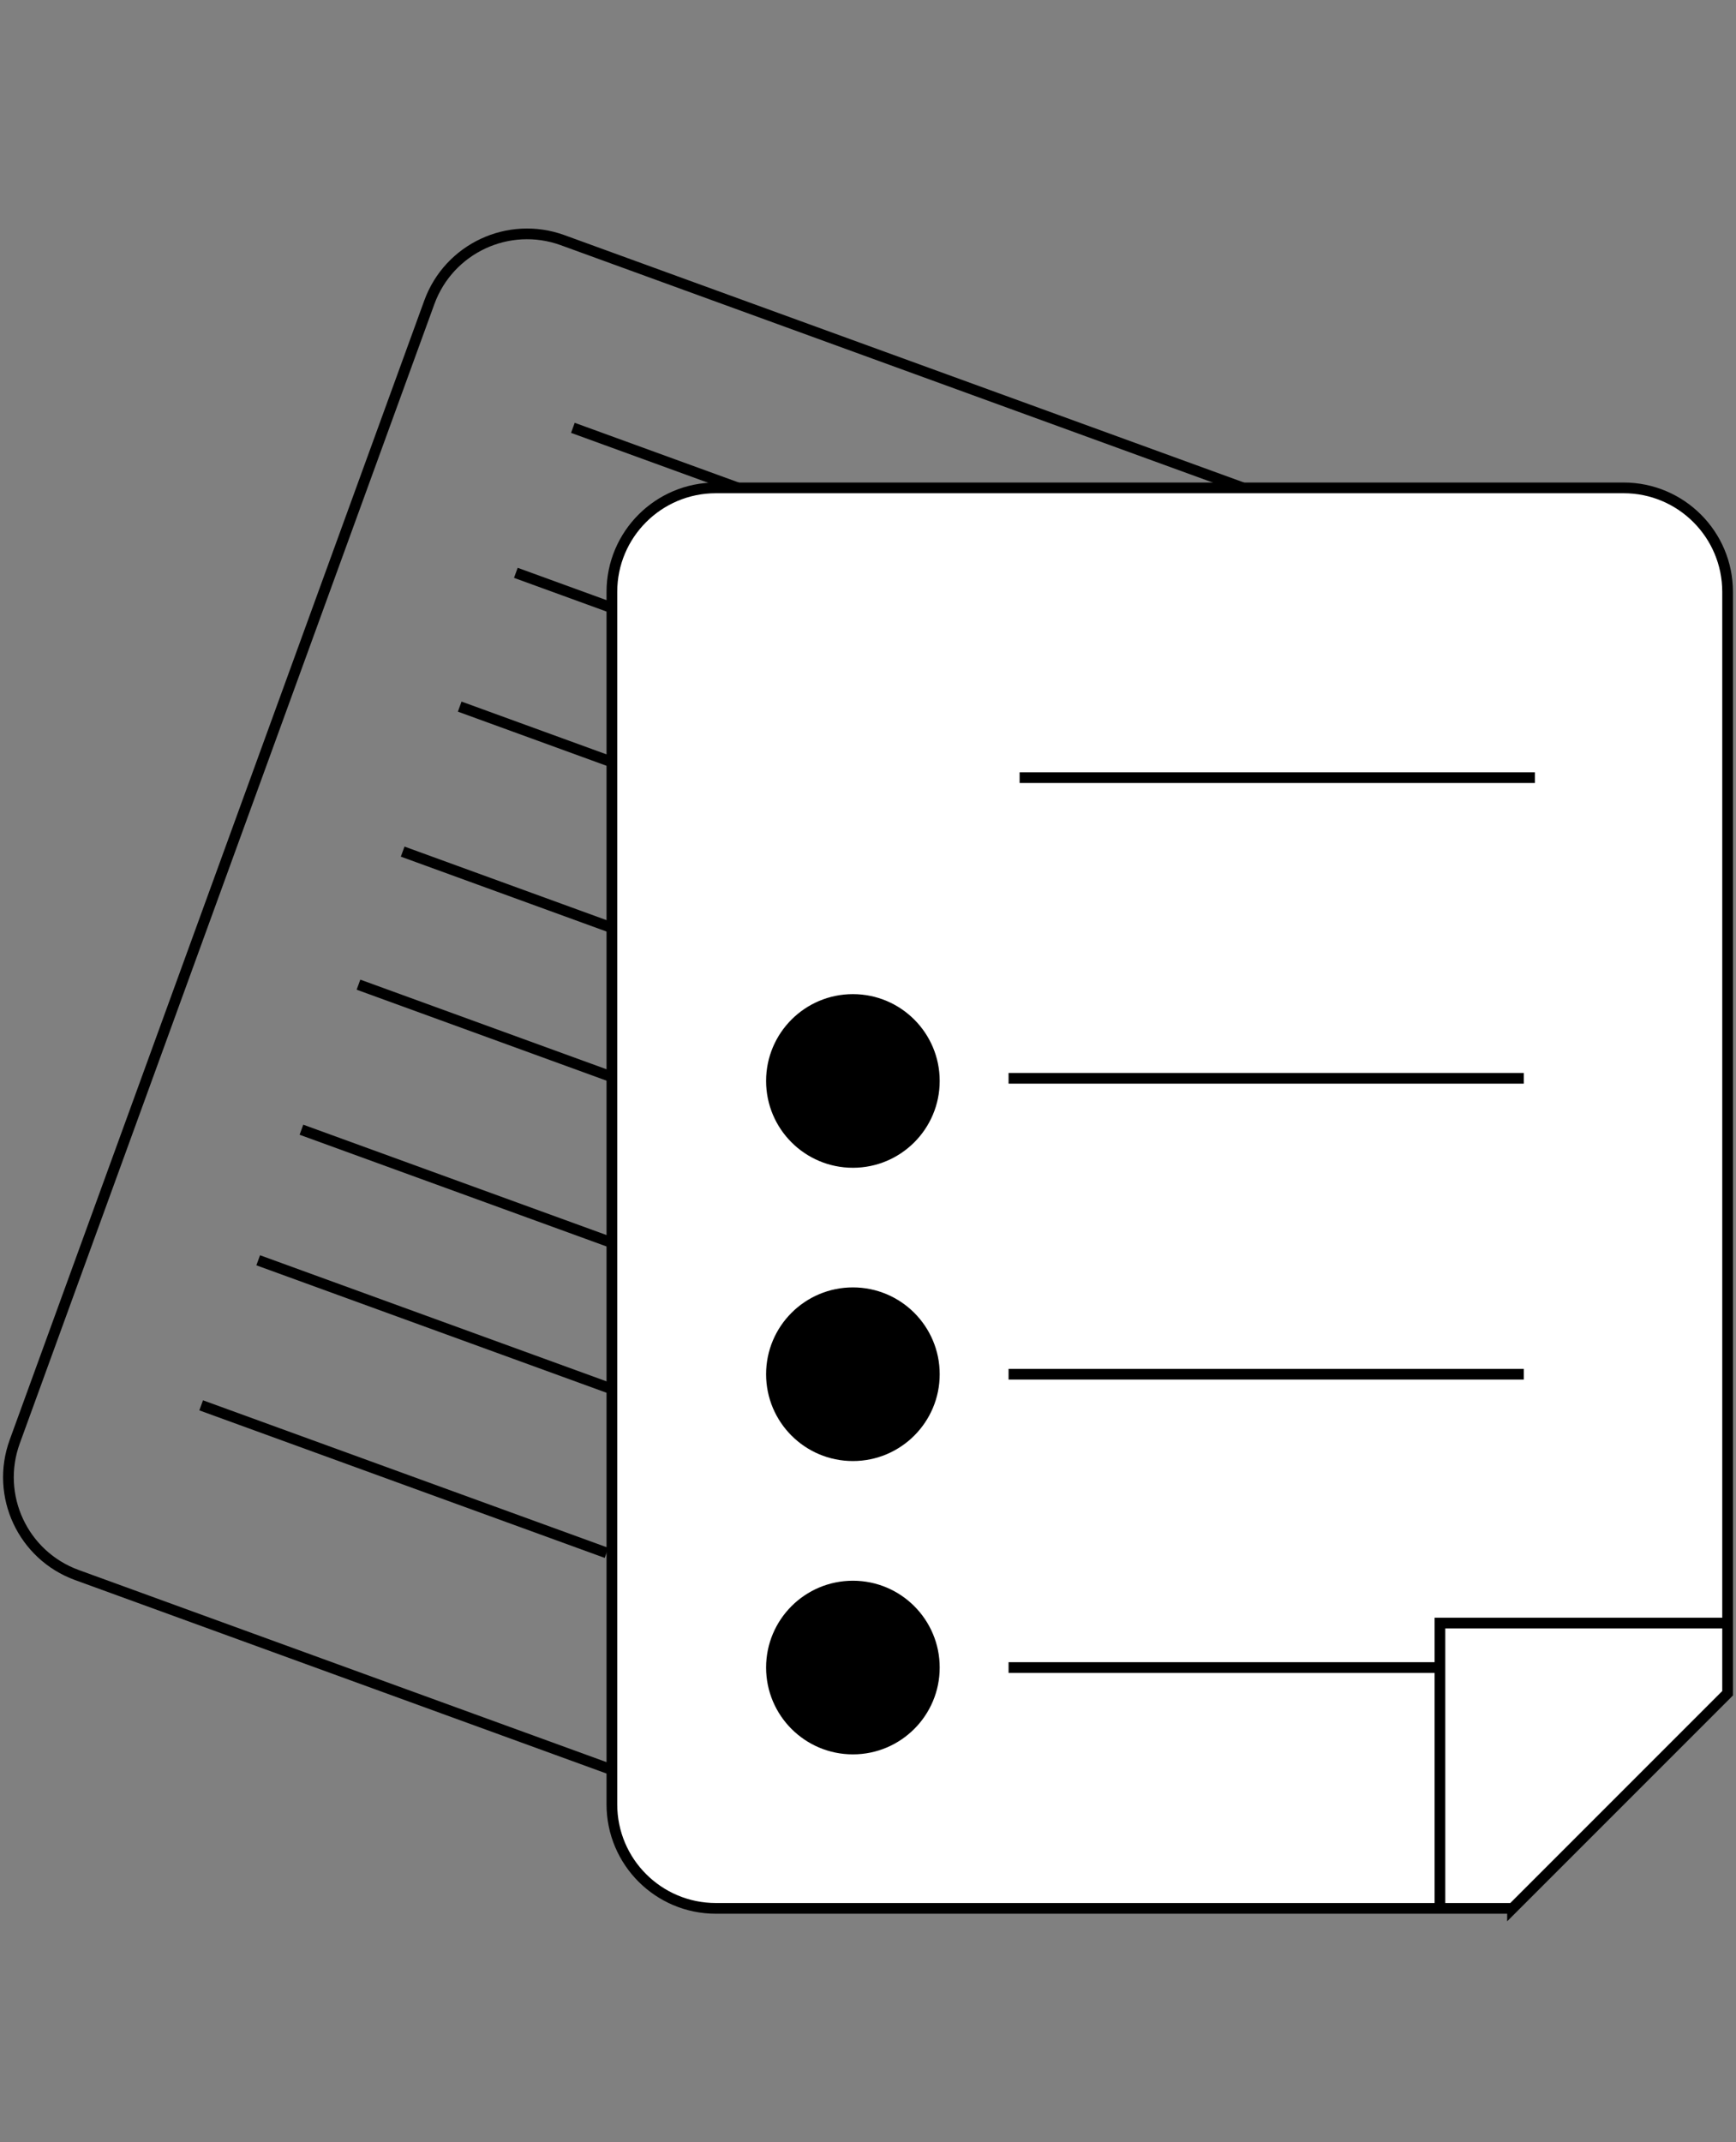
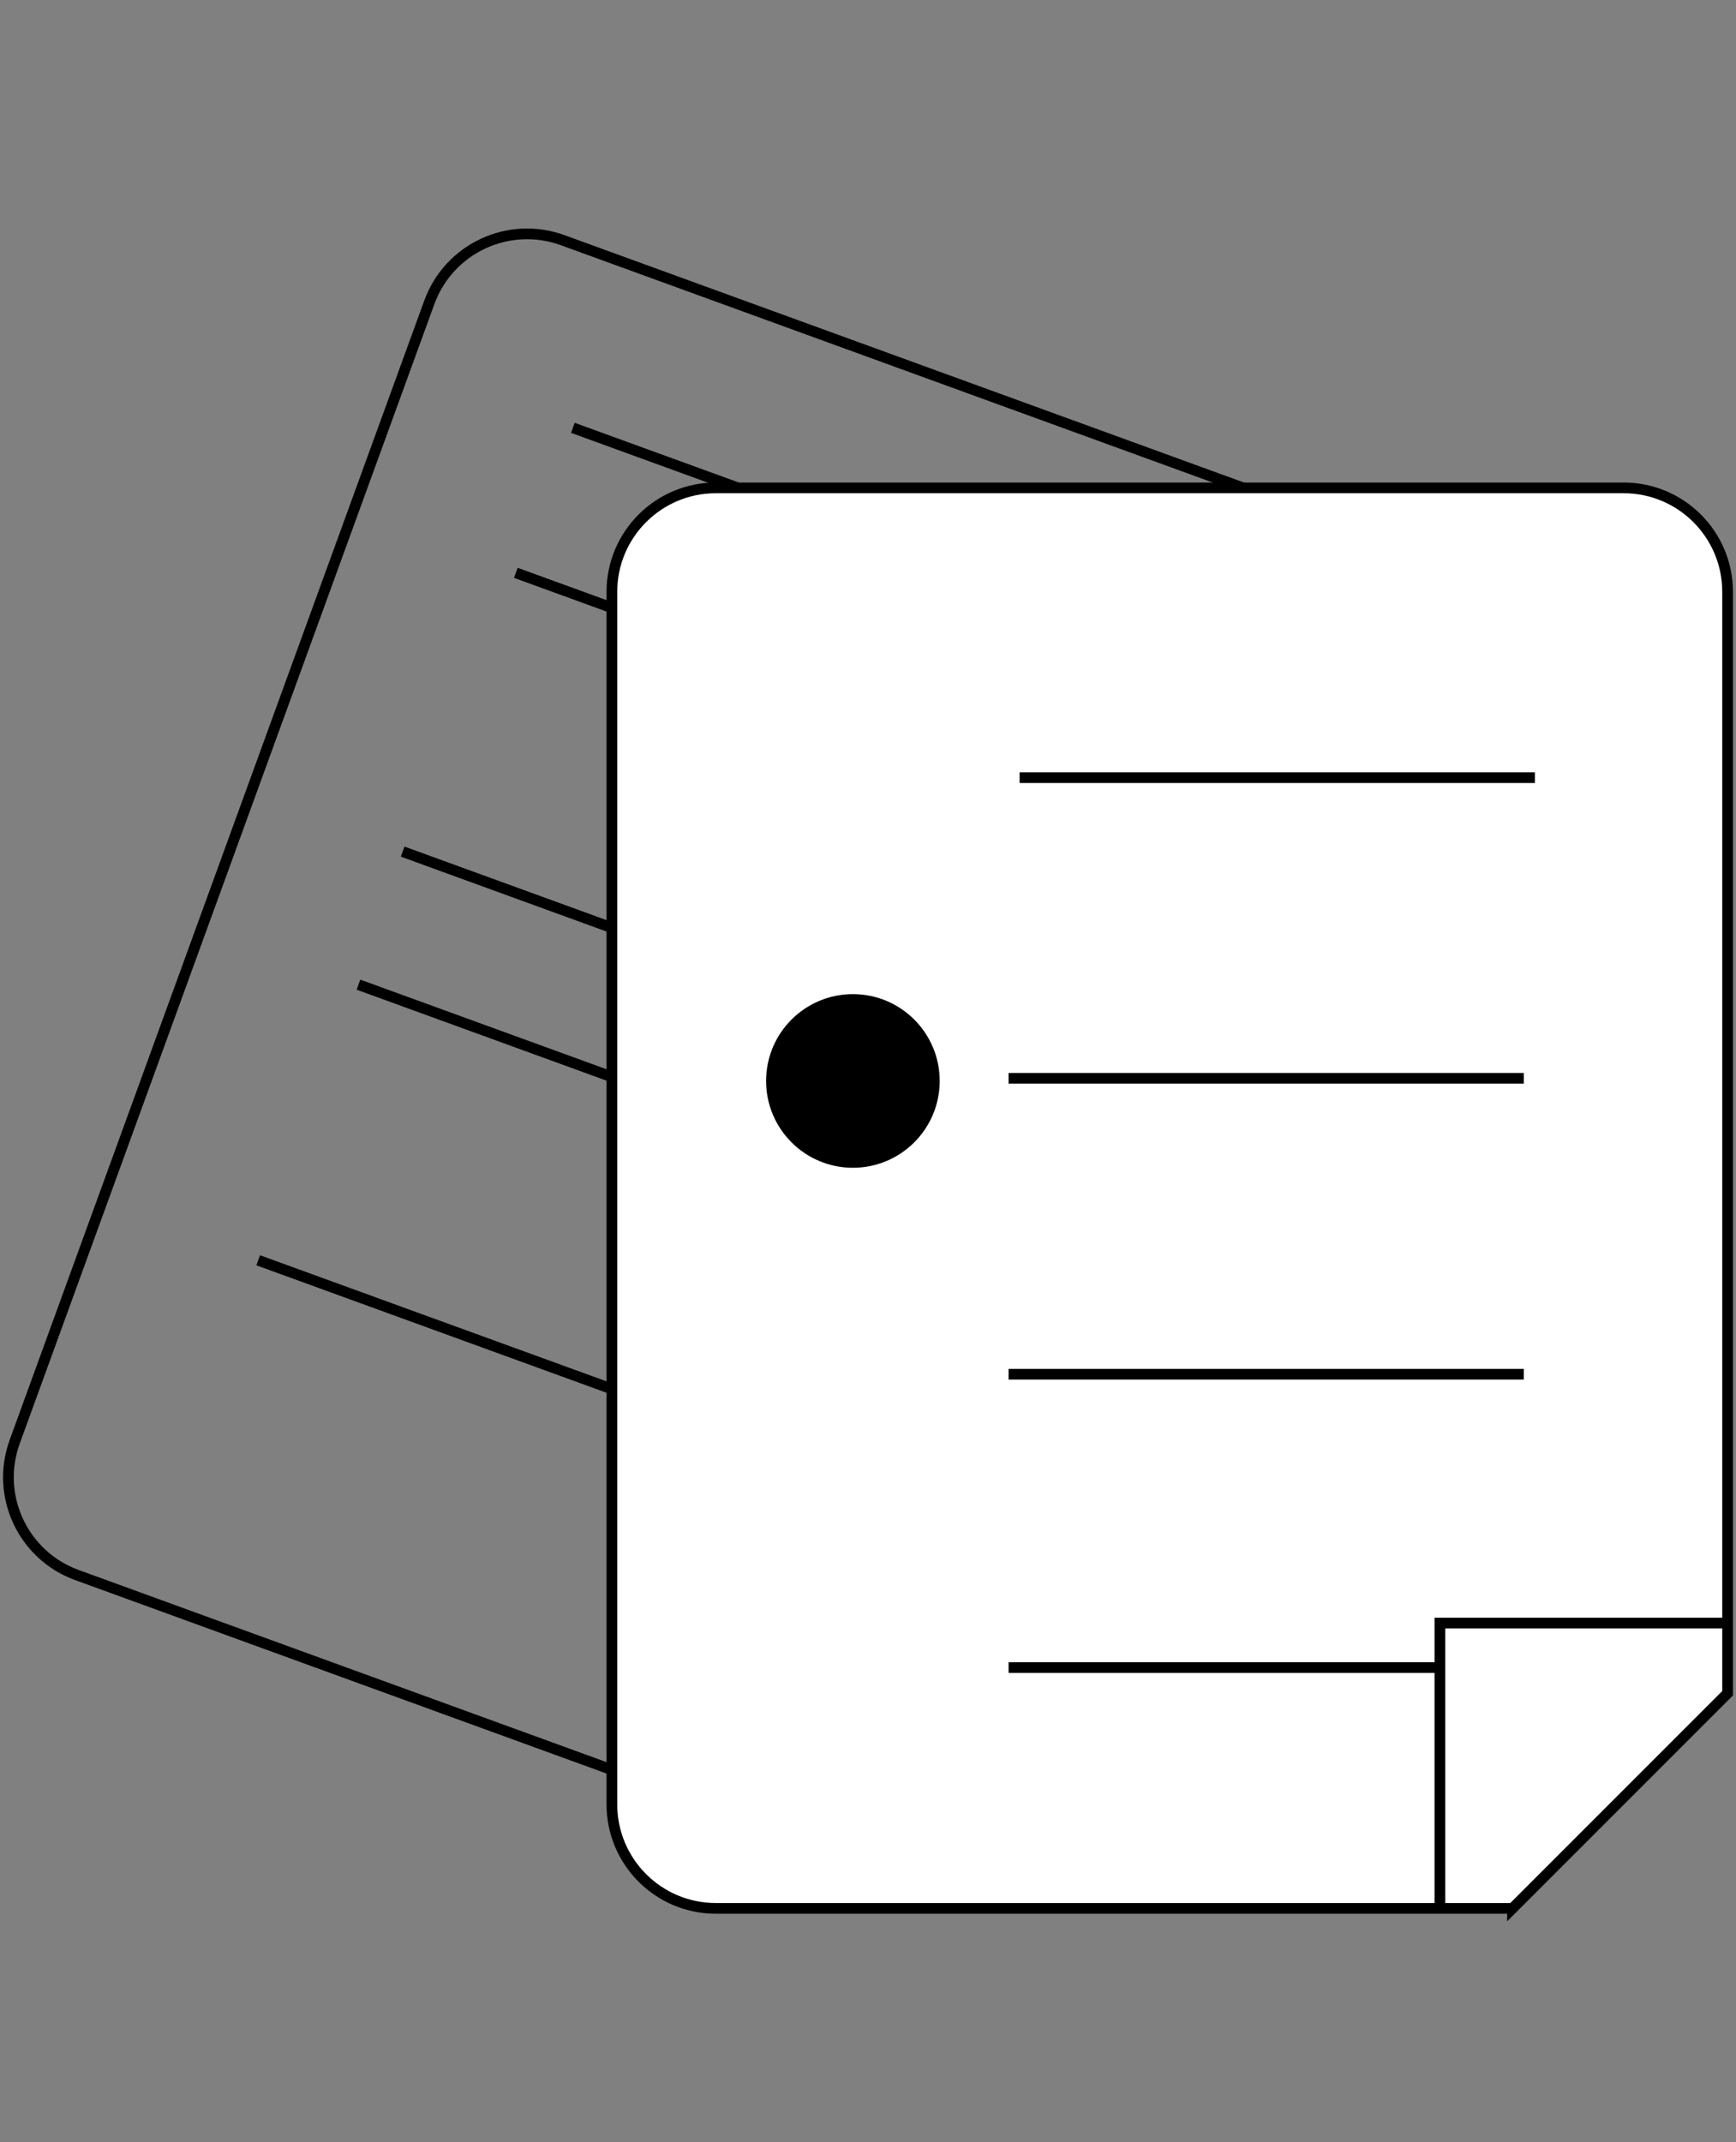
<svg xmlns="http://www.w3.org/2000/svg" id="Ebene_1" width="308" height="380" viewBox="0 0 308 380">
  <rect x="0" y="0" width="308" height="380" fill="#808080" stroke="none" />
  <path d="M146.46,327.72L13.64,279.38c-9.58-3.49-14.51-14.07-11.03-23.65L76.17,53.63c3.49-9.58,14.07-14.51,23.65-11.03l151.33,55.08c9.58,3.49,14.51,14.07,11.03,23.65l-66.82,183.58c-19.1,8.91-29.81,13.9-48.91,22.81Z" fill="none" stroke="#000" stroke-miterlimit="10" stroke-width="1.9" />
  <line x1="101.64" y1="75.89" x2="187.55" y2="107.15" fill="none" stroke="#000" stroke-miterlimit="10" stroke-width="1.9" />
-   <line x1="81.56" y1="125.34" x2="167.46" y2="156.61" fill="none" stroke="#000" stroke-miterlimit="10" stroke-width="1.9" />
  <line x1="63.6" y1="174.66" x2="149.51" y2="205.93" fill="none" stroke="#000" stroke-miterlimit="10" stroke-width="1.9" />
  <line x1="45.81" y1="223.55" x2="117.73" y2="249.72" fill="none" stroke="#000" stroke-miterlimit="10" stroke-width="1.9" />
  <line x1="91.52" y1="101.61" x2="177.43" y2="132.88" fill="none" stroke="#000" stroke-miterlimit="10" stroke-width="1.9" />
  <line x1="71.44" y1="151.06" x2="157.34" y2="182.33" fill="none" stroke="#000" stroke-miterlimit="10" stroke-width="1.9" />
-   <line x1="53.48" y1="200.39" x2="139.39" y2="231.65" fill="none" stroke="#000" stroke-miterlimit="10" stroke-width="1.9" />
-   <line x1="35.69" y1="249.28" x2="107.61" y2="275.45" fill="none" stroke="#000" stroke-miterlimit="10" stroke-width="1.9" />
  <path d="M268.35,338.51H127.01c-10.19,0-18.45-8.26-18.45-18.45V104.99c0-10.19,8.26-18.45,18.45-18.45h161.05c10.19,0,18.45,8.26,18.45,18.45v195.36c-14.9,14.9-23.26,23.26-38.16,38.16Z" fill="#fff" stroke="#000" stroke-miterlimit="10" stroke-width="1.9" />
  <polyline points="255.47 338.51 255.47 287.9 306.5 287.9" fill="none" stroke="#000" stroke-miterlimit="10" stroke-width="1.9" />
  <circle cx="151.32" cy="191.74" r="15.4" />
-   <circle cx="151.32" cy="243.76" r="15.4" />
-   <circle cx="151.32" cy="295.79" r="15.4" />
  <line x1="180.9" y1="137.94" x2="272.32" y2="137.94" fill="none" stroke="#000" stroke-miterlimit="10" stroke-width="1.9" />
  <line x1="178.94" y1="191.27" x2="270.35" y2="191.27" fill="none" stroke="#000" stroke-miterlimit="10" stroke-width="1.9" />
  <line x1="178.94" y1="243.76" x2="270.35" y2="243.76" fill="none" stroke="#000" stroke-miterlimit="10" stroke-width="1.9" />
  <line x1="178.94" y1="295.79" x2="255.47" y2="295.79" fill="none" stroke="#000" stroke-miterlimit="10" stroke-width="1.9" />
</svg>